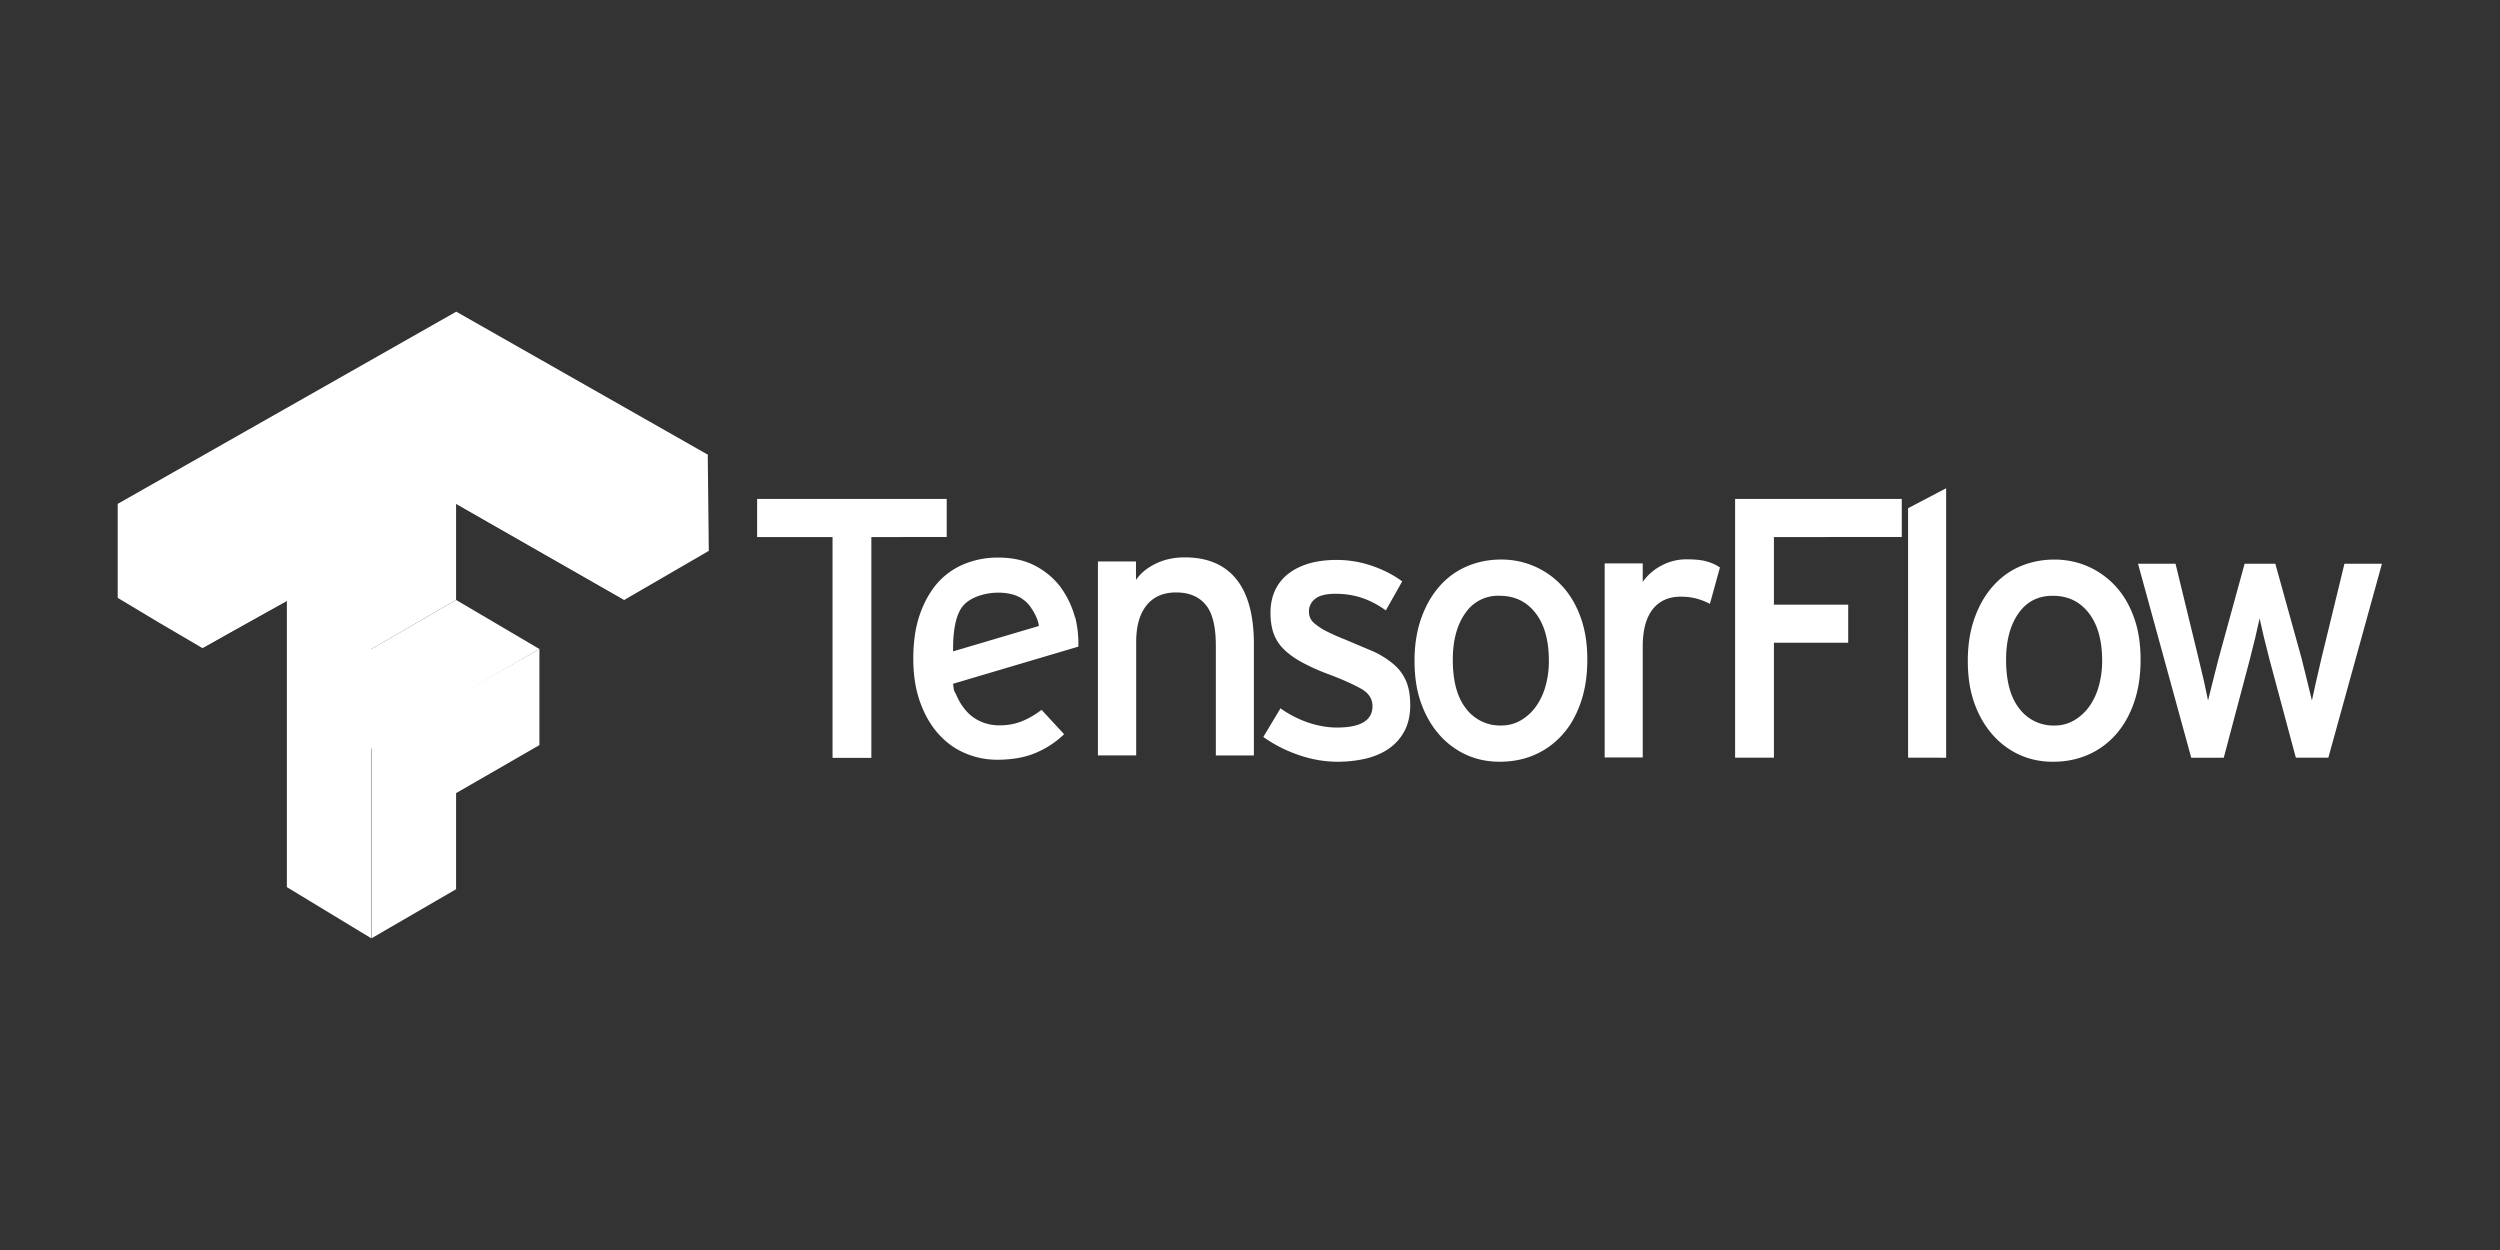
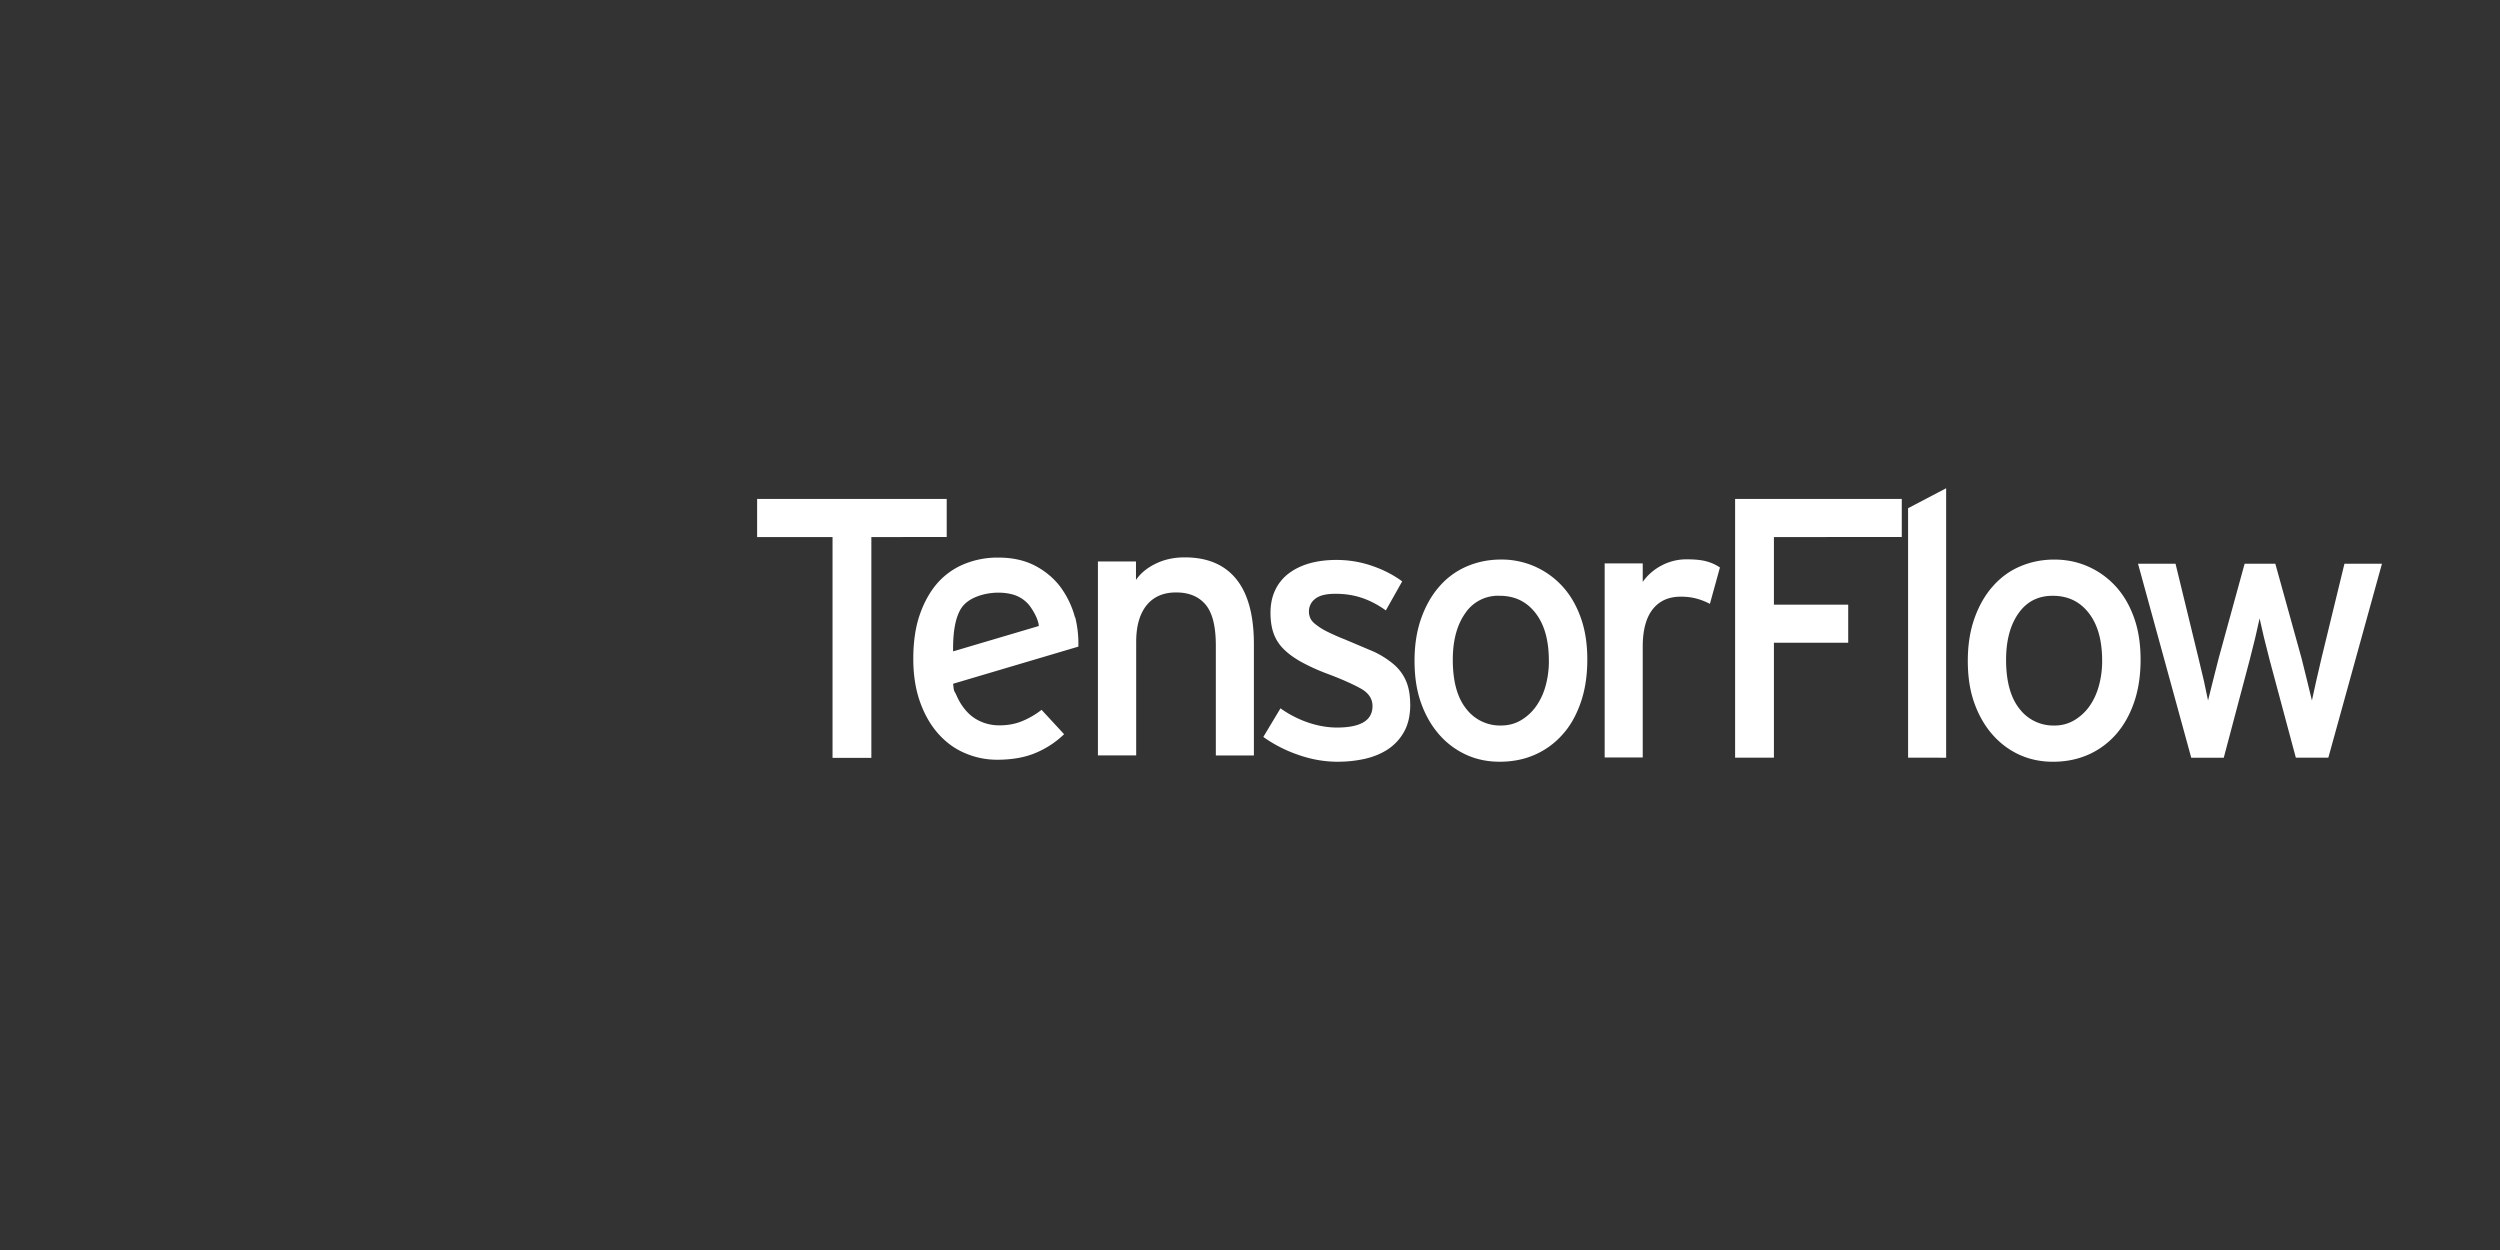
<svg xmlns="http://www.w3.org/2000/svg" stroke-miterlimit="1.414" width="120" height="60" fill-rule="evenodd" stroke-linejoin="round">
  <rect width="100%" height="100%" fill="#333333" stroke="none" />
  <style>.B{fill-rule:nonzero}</style>
-   <path d="M17.832 31.153l4.06-2.356 4 2.356-4 2.306-4.06-2.256zM5.65 24.185L21.9 14.96l12.08 6.868-4 6.968-8.07-4.612-12.18 6.918z" fill="#ffffff" class="B" />
-   <path d="M17.832 40.376v-4.612l4-2.306 4.06-2.306v4.612l-4 2.306v4.612l-4.06 2.356zm0-9.223l-4.06-2.306-4.06 2.256V26.49l12.18-6.918v9.224zm12.08-4.662v-2.306l4.06-2.356.05 4.612-4.06 2.356z" fill="#ffffff" class="B" />
-   <path d="M13.77 42.582V28.847l4-2.256.05 4.562 4.06 2.256v4.662l-4.06-2.156v9.123zM7.656 29.9L5.65 28.697v-4.51l4.06 2.306v4.612L7.656 29.9zm14.236-5.715v-4.612l8.02 4.612.05 4.612-8.07-4.612z" fill="#ffffff" class="B" />
  <path d="M41.825 25.778v10.6h-1.863v-10.6h-3.62V23.95h9.1v1.827zm9.785 3.85a5.24 5.24 0 0 1 .151 1.41L45.75 32.82c.047.45.034.267.175.587s.32.582.532.8.45.36.7.46.537.152.816.15c.4 0 .748-.065 1.073-.195a3.99 3.99 0 0 0 .949-.55l1.082 1.17a4.41 4.41 0 0 1-1.384.905c-.51.213-1.118.32-1.827.32a3.86 3.86 0 0 1-1.552-.319c-.5-.213-.92-.526-1.286-.94s-.656-.922-.87-1.526-.32-1.3-.32-2.058c0-.792.1-1.5.302-2.093s.48-1.1.834-1.517a3.48 3.48 0 0 1 1.286-.931 4.21 4.21 0 0 1 1.659-.319c.662 0 1.24.124 1.73.373s.9.586 1.224 1a4.34 4.34 0 0 1 .727 1.5zm-1.747.42c-.024-.32-.244-.7-.426-.953a1.56 1.56 0 0 0-.665-.506c-.272-.108-.642-.153-.967-.14-.6.027-1.3.238-1.632.7s-.437 1.263-.424 2.117zm8.497 6.214v-5.27c0-.946-.17-1.6-.506-1.987s-.807-.568-1.4-.568c-.615 0-1.088.207-1.42.62s-.497 1-.497 1.756v5.446H52.7v-9.31h1.827v.887c.237-.343.565-.6.985-.798s.872-.284 1.357-.284c1.088 0 1.913.35 2.475 1.047s.843 1.74.843 3.122v5.34H58.36zm9.332-2.448c0 .52-.098.955-.293 1.304a2.4 2.4 0 0 1-.772.843c-.32.213-.7.367-1.1.46a6 6 0 0 1-1.322.142c-.64 0-1.274-.112-1.907-.337a6.53 6.53 0 0 1-1.659-.852L61.463 34a5.17 5.17 0 0 0 1.357.692c.467.154.92.23 1.357.23 1.135 0 1.703-.343 1.703-1.03 0-.355-.192-.64-.576-.85s-.914-.45-1.588-.7a9.6 9.6 0 0 1-1.268-.576c-.348-.196-.633-.405-.852-.63a2 2 0 0 1-.47-.754c-.095-.278-.142-.6-.142-.967 0-.414.077-.78.23-1.1a2.15 2.15 0 0 1 .656-.798c.284-.213.62-.373 1-.48s.816-.16 1.277-.16c.6 0 1.162.095 1.712.284s1.032.438 1.446.745L66.52 29.3c-.378-.272-.763-.473-1.153-.603s-.8-.195-1.26-.195-.775.08-.976.24a.75.75 0 0 0-.302.612.76.76 0 0 0 .071.328c.047.1.136.204.266.3a3 3 0 0 0 .523.328 10.38 10.38 0 0 0 .86.381l1.366.577a4.26 4.26 0 0 1 .985.621 2.19 2.19 0 0 1 .594.807c.13.307.195.68.195 1.118zm8.498-2.147c0 .77-.106 1.458-.32 2.067s-.5 1.124-.887 1.543a3.79 3.79 0 0 1-1.33.958c-.5.22-1.064.328-1.668.328-.6 0-1.135-.115-1.632-.346a3.83 3.83 0 0 1-1.295-.985c-.367-.425-.653-.934-.86-1.526s-.3-1.254-.3-1.987c0-.757.106-1.437.32-2.04s.506-1.115.878-1.535a3.62 3.62 0 0 1 1.313-.958c.513-.218 1.05-.328 1.64-.328a3.95 3.95 0 0 1 1.65.346 3.96 3.96 0 0 1 1.322.967c.373.414.662.92.87 1.517s.3 1.257.3 1.978zm-1.845.053c0-.958-.2-1.718-.63-2.28s-1.002-.843-1.747-.843a1.89 1.89 0 0 0-1.64.843c-.395.563-.594 1.304-.594 2.227 0 1.03.213 1.812.64 2.35a2.04 2.04 0 0 0 1.685.807c.343 0 .656-.083.94-.248a2.36 2.36 0 0 0 .727-.665 3.09 3.09 0 0 0 .461-.985c.106-.378.16-.78.16-1.206zm7.735-2.732a3.09 3.09 0 0 0-.621-.248c-.213-.06-.473-.1-.78-.1-.58 0-1.03.2-1.348.603s-.48 1-.48 1.792v5.322h-1.827v-9.314h1.827v.887a2.55 2.55 0 0 1 .878-.772 2.53 2.53 0 0 1 1.251-.31c.378 0 .7.033.93.098a2.11 2.11 0 0 1 .647.293l-.48 1.74z" fill="#ffffff" class="B" />
  <path d="M85.148 25.778v3.247h3.566v1.827h-3.566v5.517h-1.863V23.95h8v1.827zm6.44 10.59V24.394l1.827-.958V36.37zm11.16-4.7c0 .77-.107 1.458-.32 2.067s-.51 1.124-.887 1.543a3.79 3.79 0 0 1-1.331.958c-.51.22-1.064.328-1.668.328-.59 0-1.135-.115-1.632-.346s-.928-.56-1.295-.985-.653-.934-.86-1.526-.3-1.254-.3-1.987c0-.757.106-1.437.32-2.04s.506-1.115.878-1.535.8-.74 1.313-.958 1.05-.328 1.64-.328 1.14.115 1.65.346a3.96 3.96 0 0 1 1.322.967c.373.414.662.92.87 1.517s.3 1.257.3 1.978zm-1.845.053c0-.958-.2-1.718-.63-2.28s-1.002-.843-1.747-.843c-.698 0-1.245.28-1.64.843s-.594 1.304-.594 2.227c0 1.03.213 1.812.64 2.35a2.04 2.04 0 0 0 1.685.807 1.83 1.83 0 0 0 .94-.248 2.36 2.36 0 0 0 .727-.665c.2-.278.355-.606.46-.985s.16-.78.16-1.206zm10.857 4.648h-1.56l-1.26-4.7-.275-1.09-.204-.896-.204.905-.275 1.1-1.242 4.684h-1.56l-2.555-9.314h1.8l1.1 4.524.266 1.118.195.923.23-.923.284-1.118 1.242-4.524h1.473l1.26 4.542.275 1.11.222.914.204-.93.257-1.11 1.1-4.524h1.8z" fill="#ffffff" class="B" />
</svg>